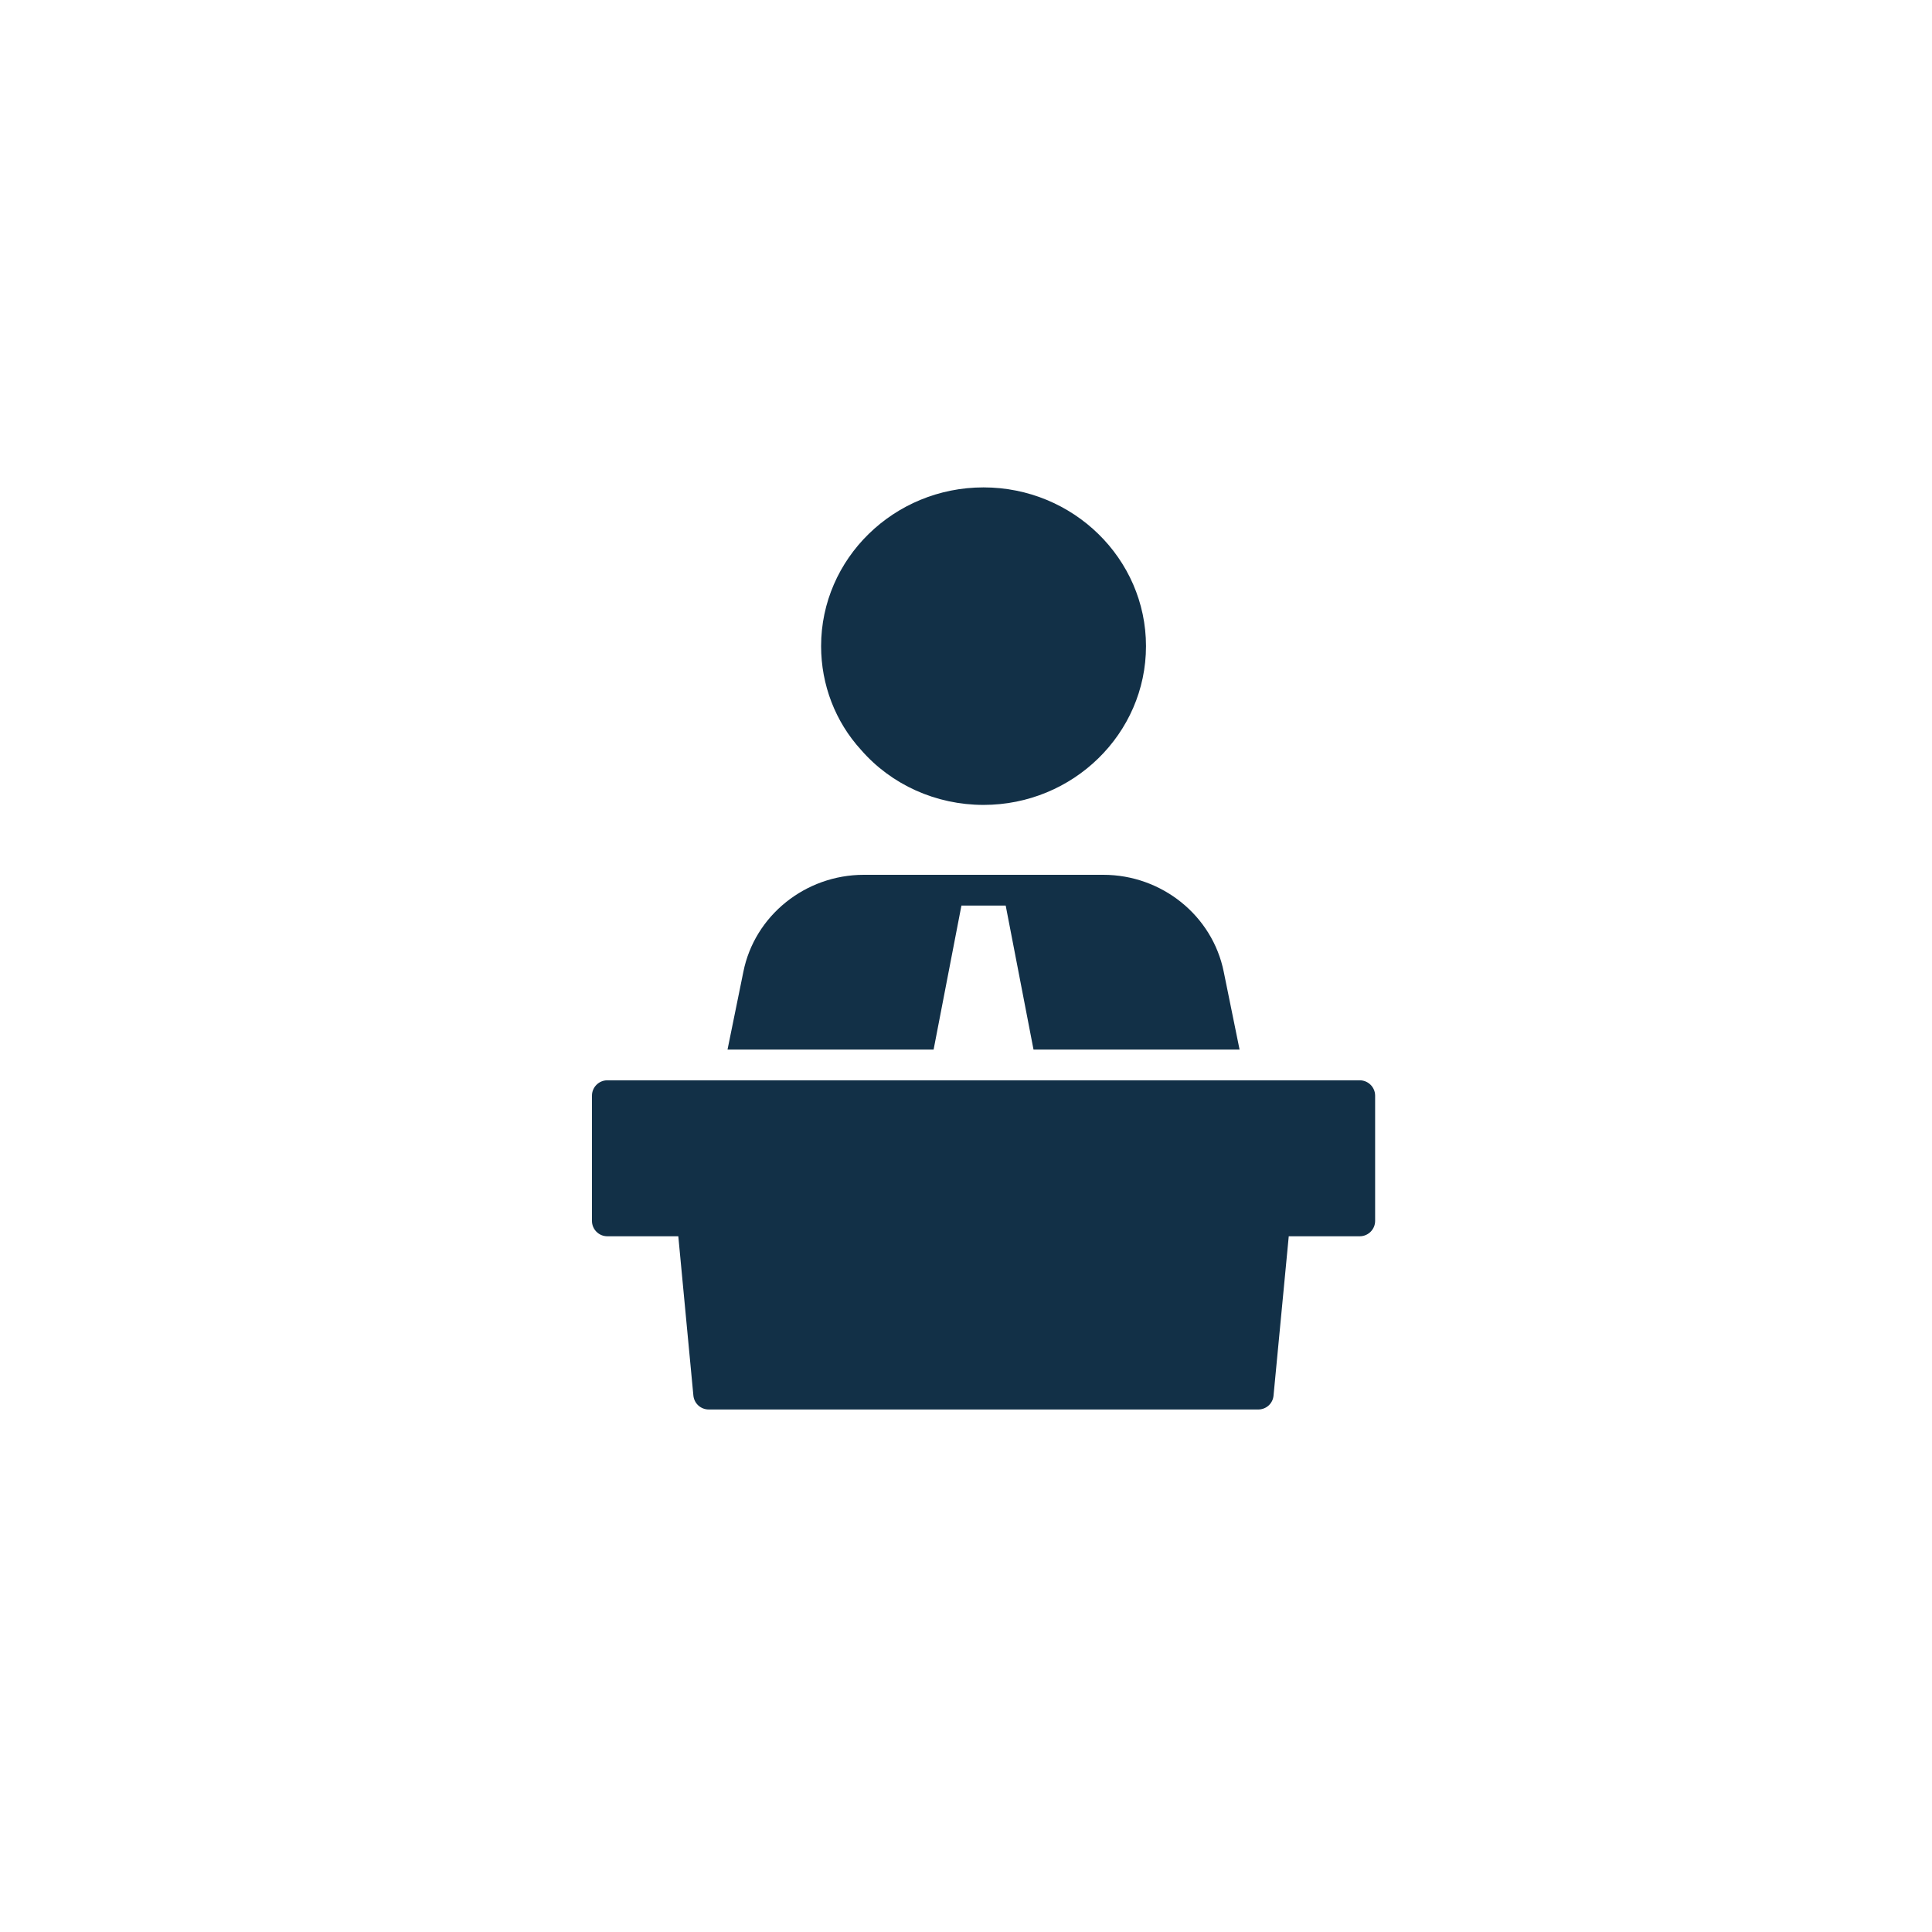
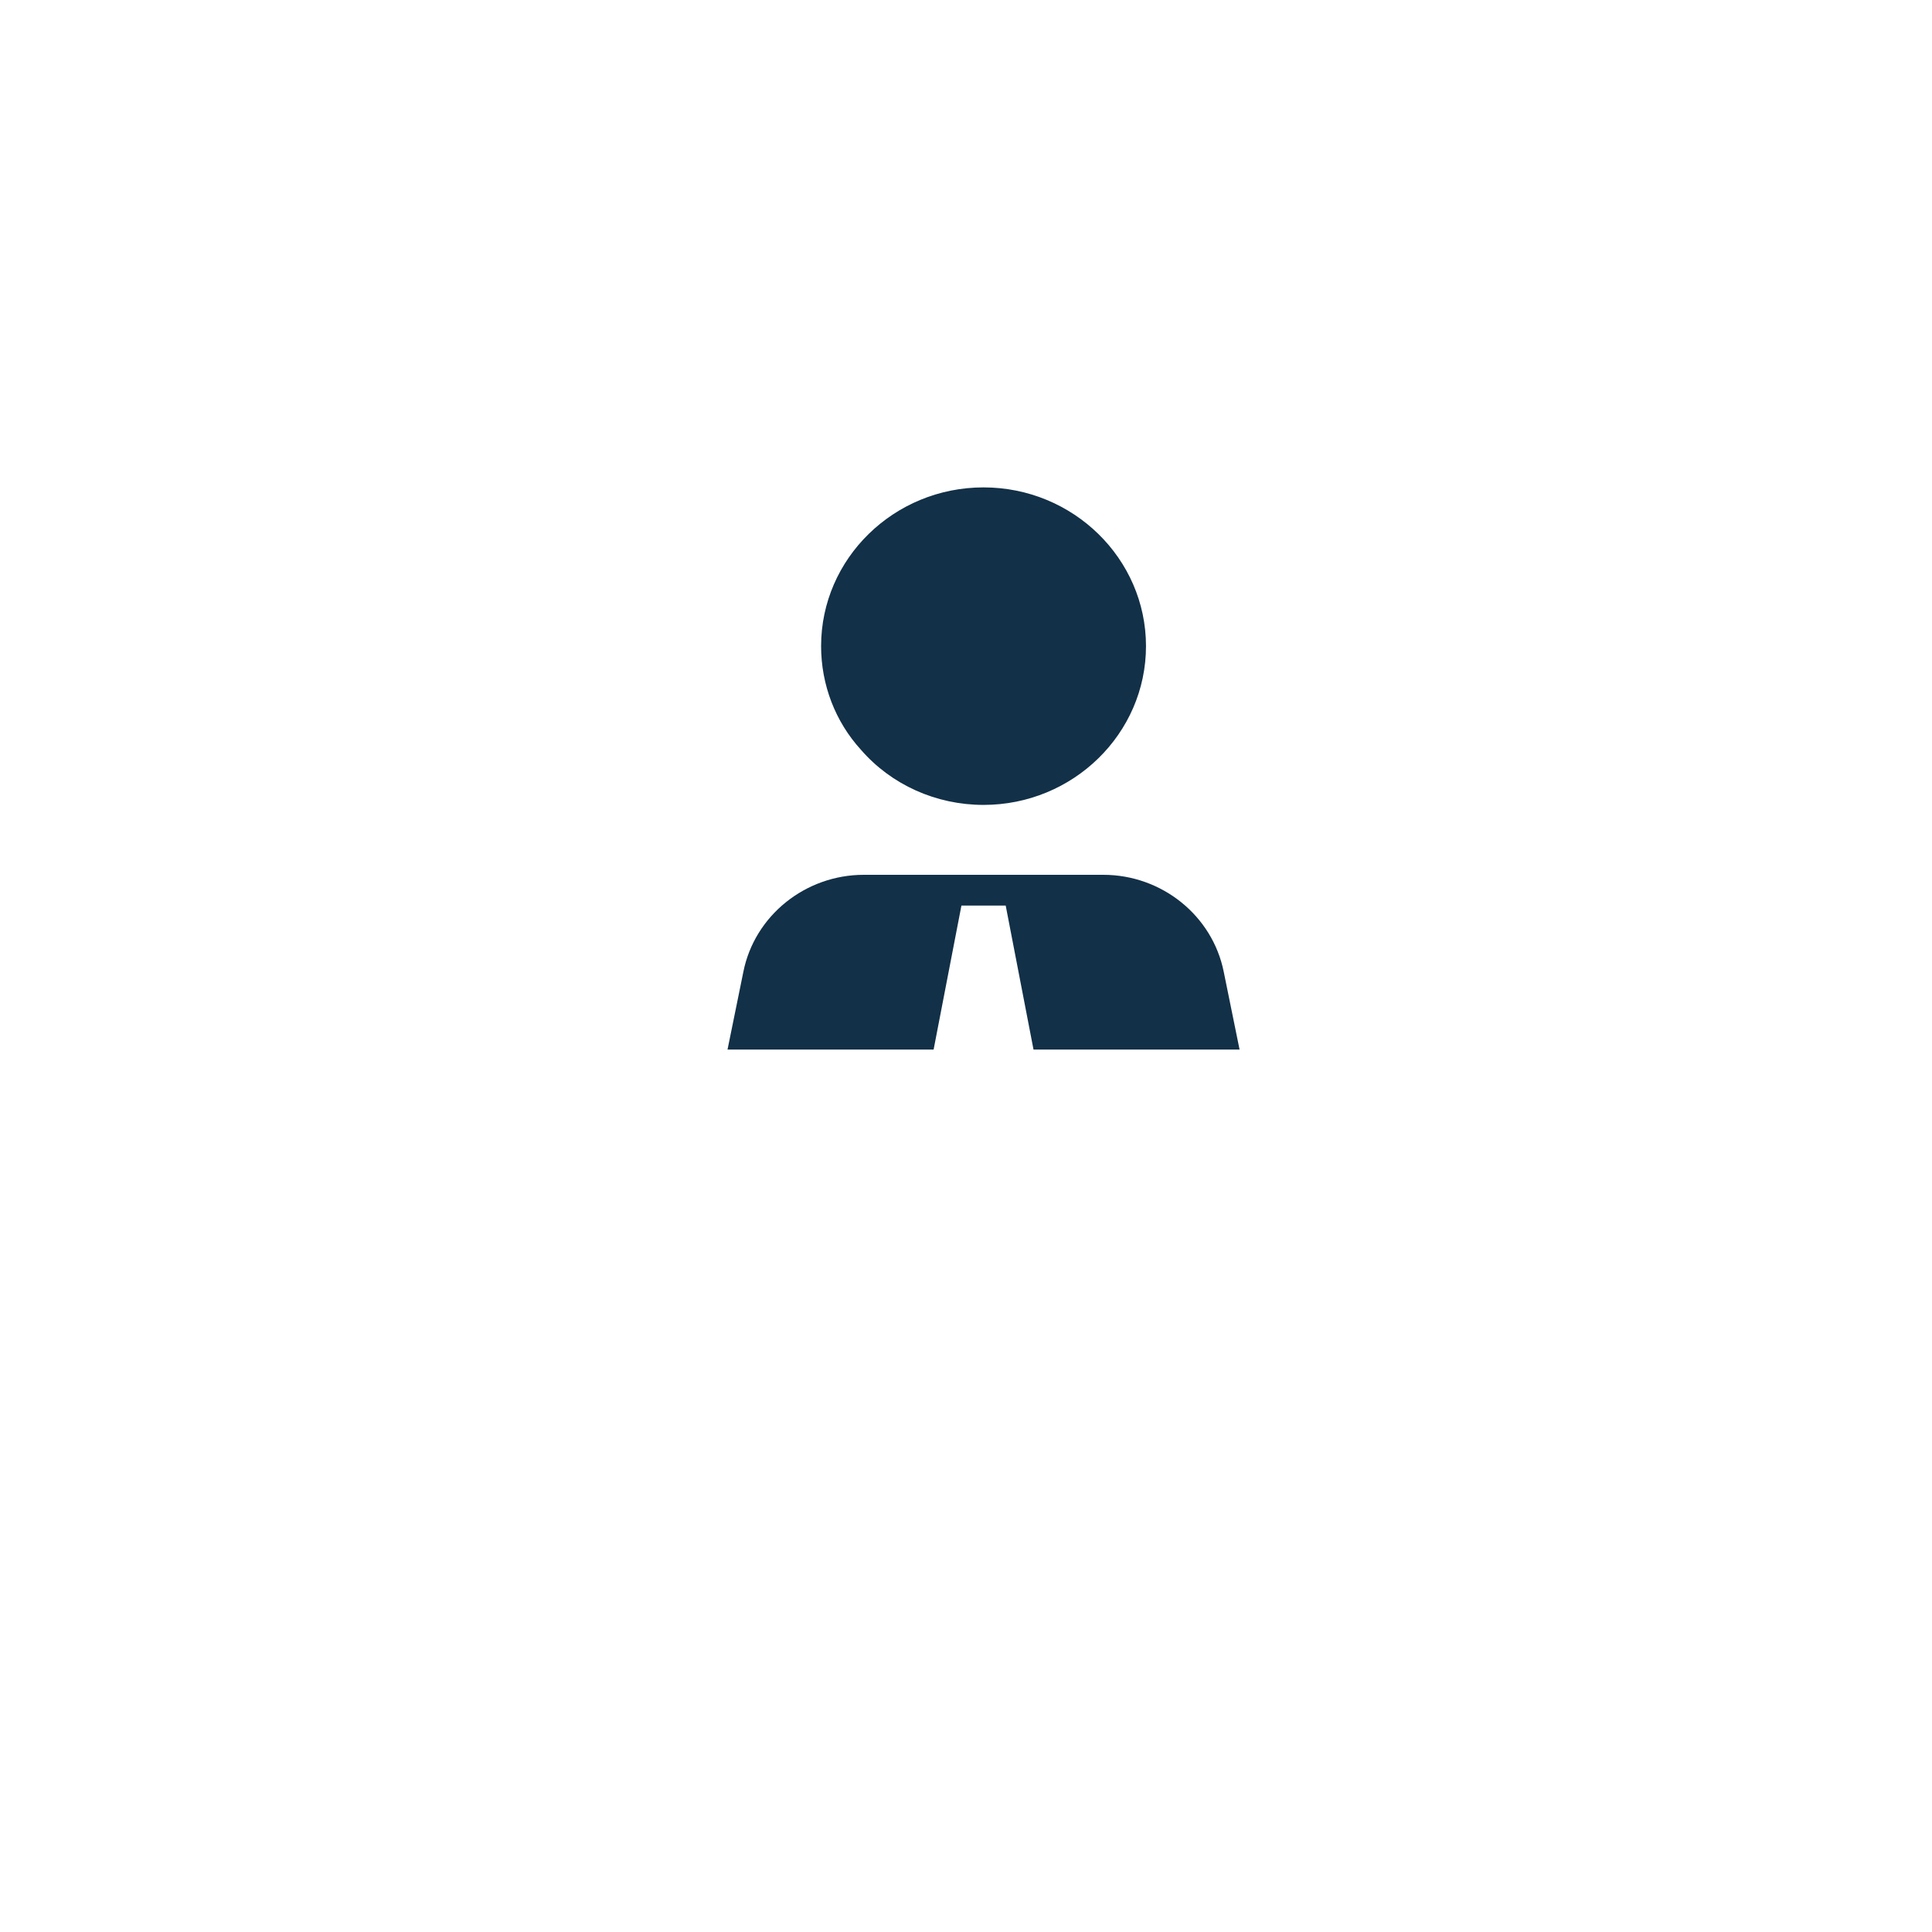
<svg xmlns="http://www.w3.org/2000/svg" width="55" height="55" viewBox="0 0 55 55" fill="none">
  <rect width="55" height="55" fill="white" />
  <path d="M27.999 22.914C30.55 22.914 32.624 20.884 32.624 18.394C32.624 15.905 30.55 13.875 27.999 13.875C25.449 13.875 23.375 15.901 23.375 18.394C23.375 19.497 23.782 20.547 24.508 21.343C25.374 22.341 26.648 22.914 27.999 22.914Z" fill="#123047" />
  <path d="M27.37 25.779H28.63L29.422 29.879H35.288L34.838 27.669C34.518 26.068 33.075 24.904 31.408 24.904H24.592C22.925 24.904 21.481 26.068 21.162 27.665L20.711 29.879H26.578L27.37 25.779Z" fill="#123047" />
-   <path d="M38.709 30.754H17.289C17.048 30.754 16.852 30.951 16.852 31.191V34.757C16.852 34.998 17.048 35.194 17.289 35.194H19.31L19.739 39.727C19.761 39.955 19.949 40.125 20.177 40.125H35.822C36.045 40.125 36.237 39.955 36.255 39.727L36.688 35.194H38.709C38.95 35.194 39.147 34.998 39.147 34.757V31.191C39.147 30.951 38.95 30.754 38.709 30.754Z" fill="#123047" />
</svg>